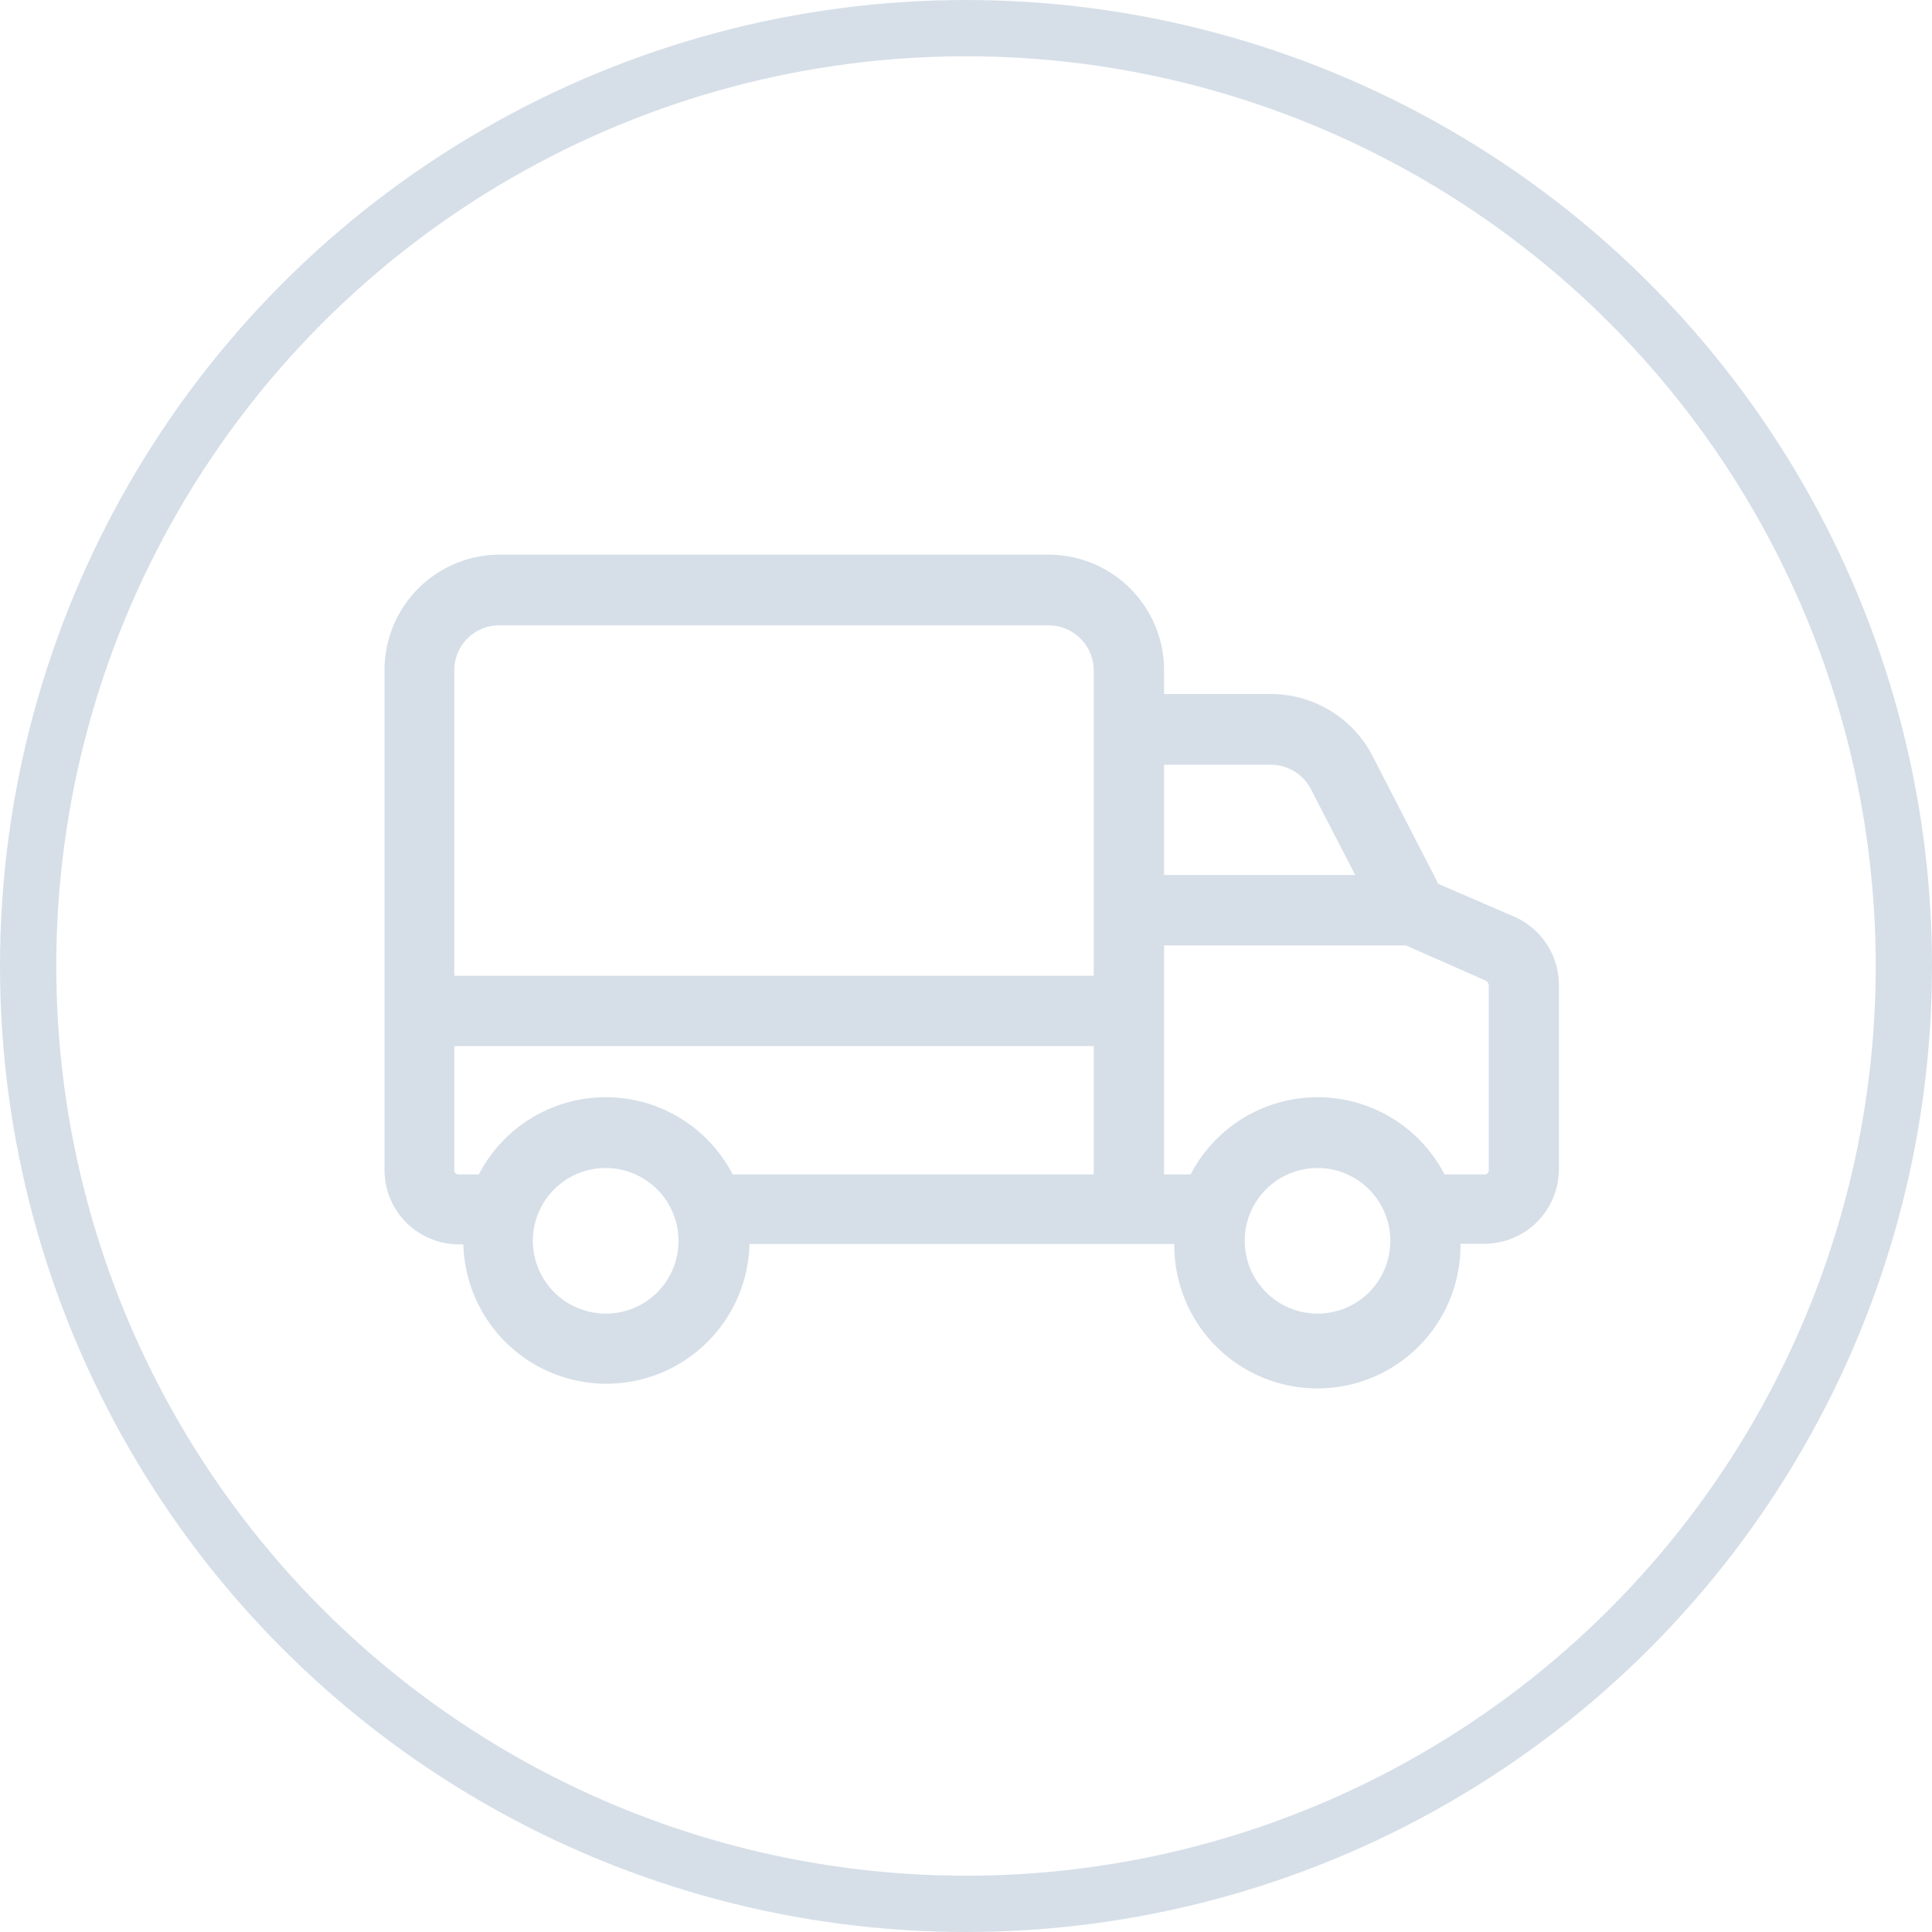
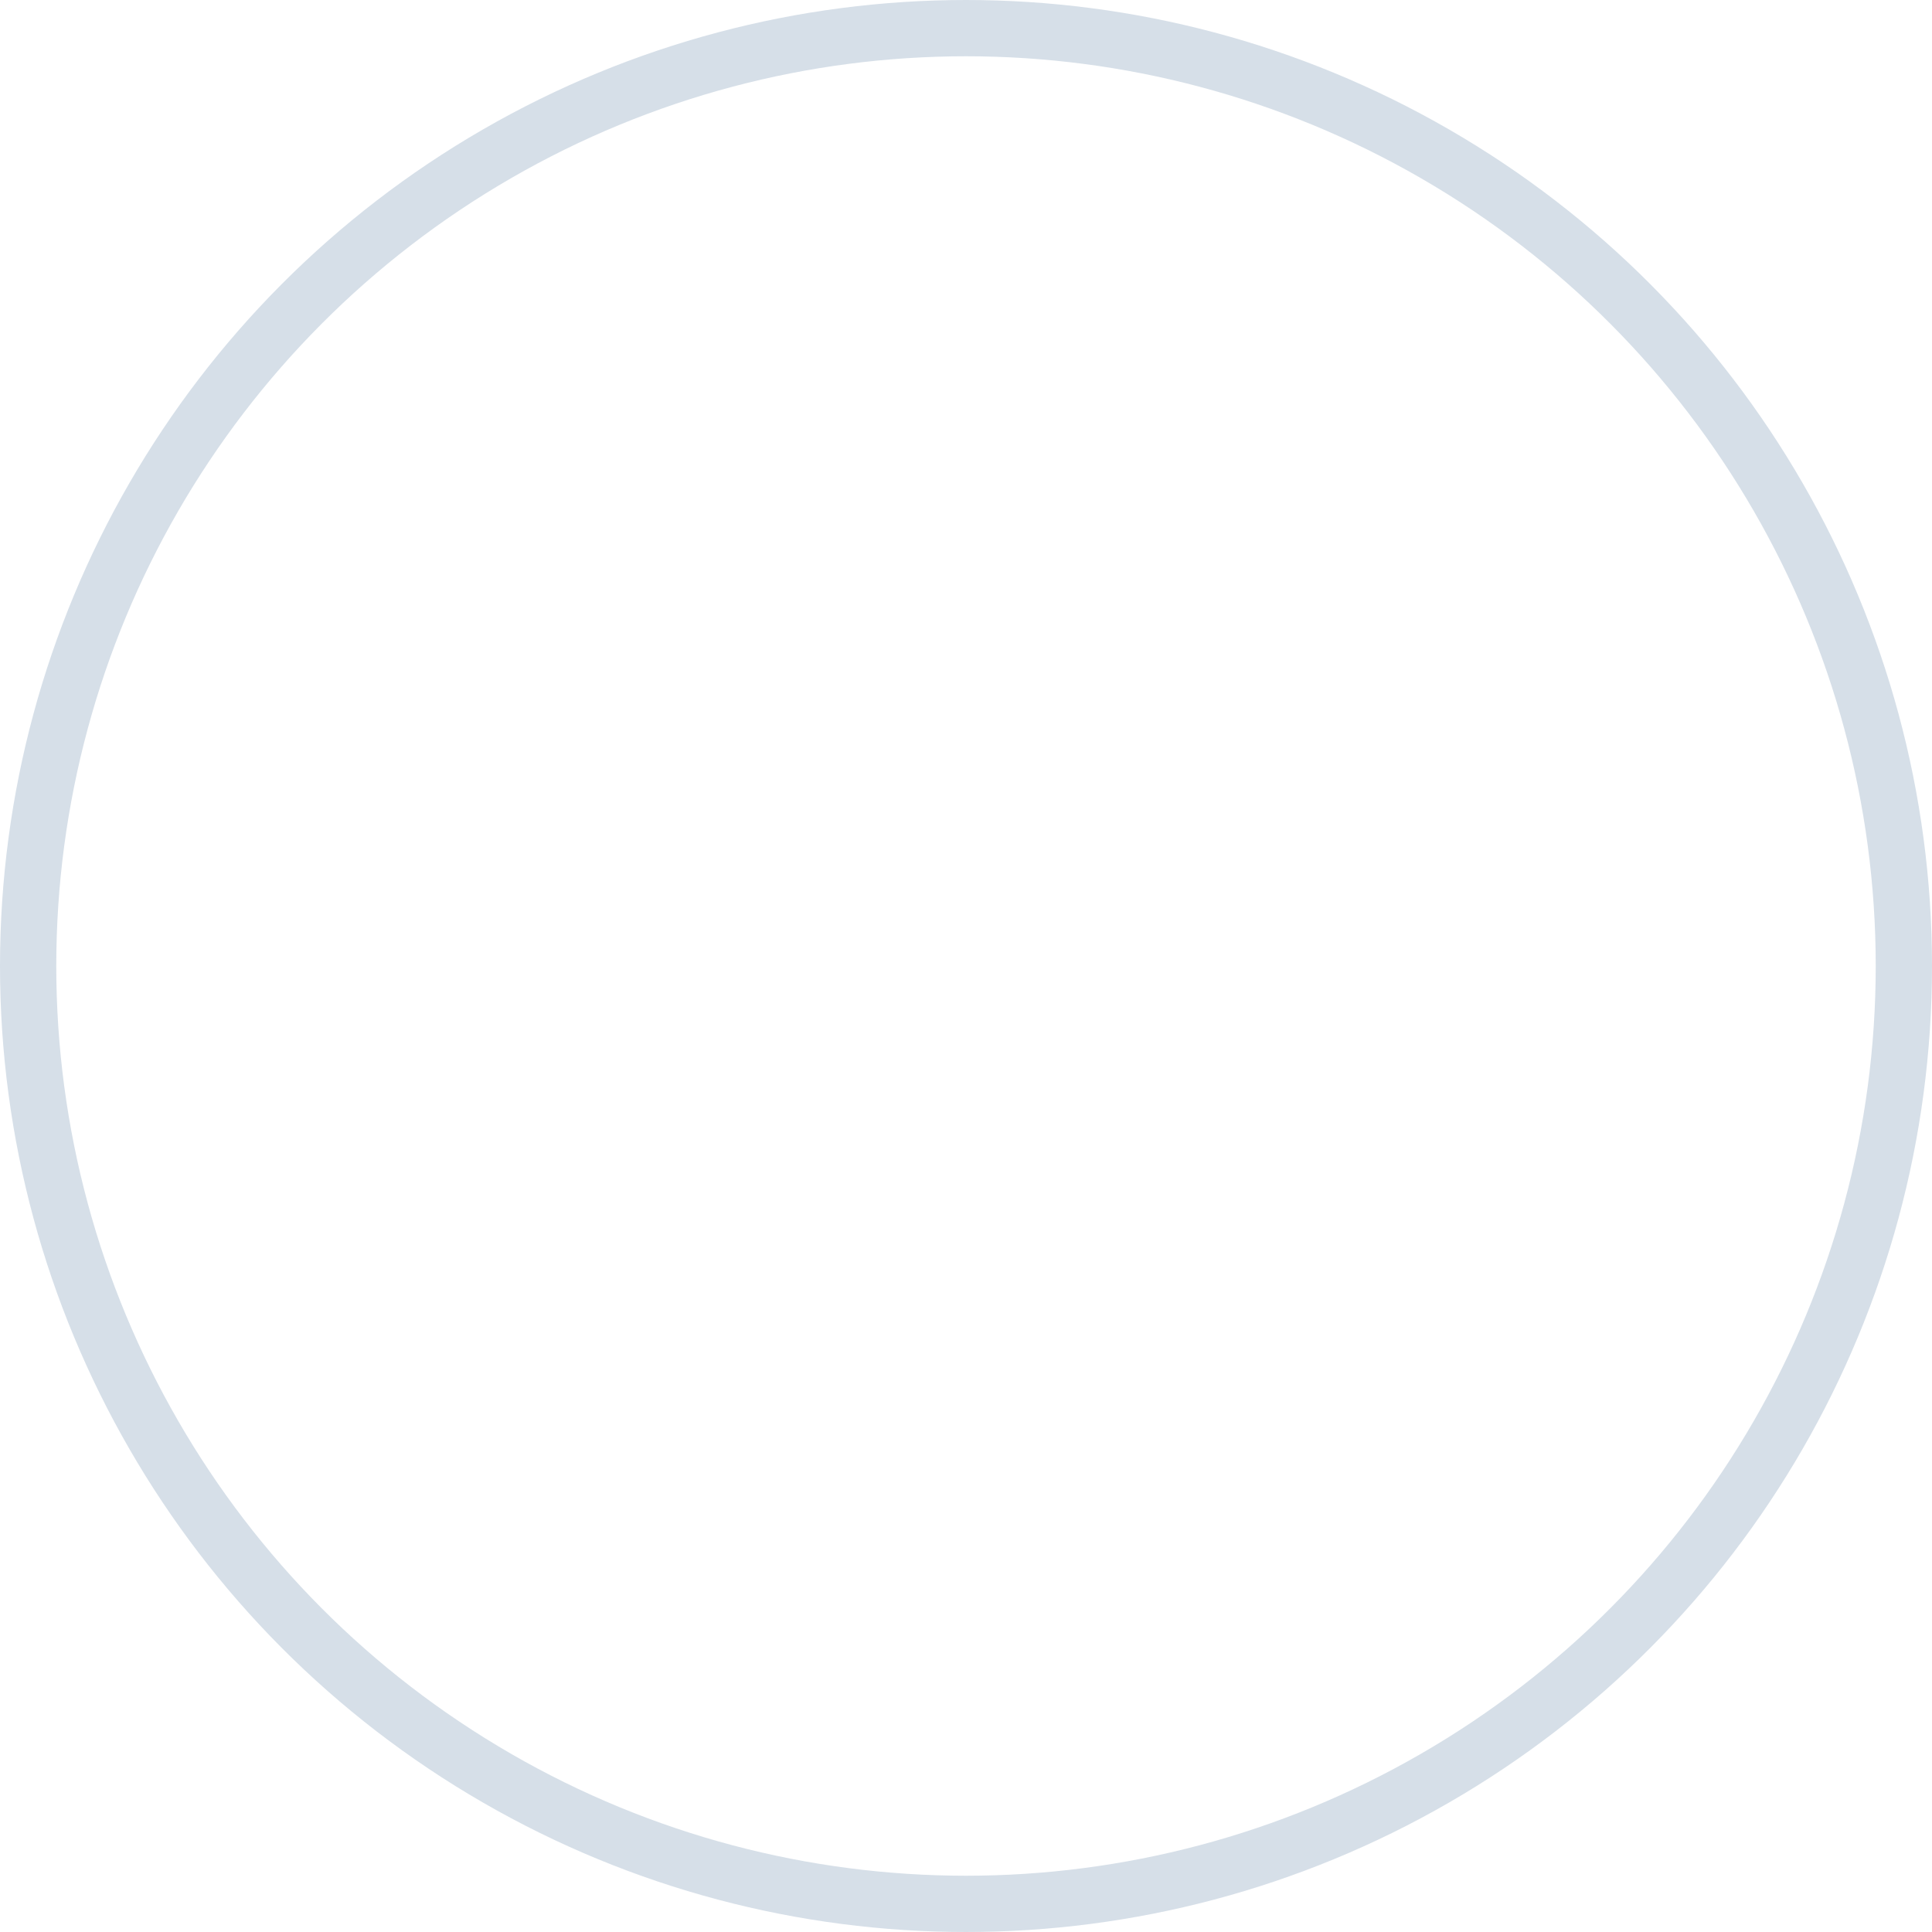
<svg xmlns="http://www.w3.org/2000/svg" viewBox="0 0 103 103">
  <defs>
    <style>.cls-1{fill:none;stroke-width:3px;}.cls-1,.cls-2{stroke:#d6dfe8;stroke-miterlimit:10;}.cls-2{fill:#d6dfe8;}</style>
  </defs>
  <g id="Capa_2" data-name="Capa 2">
    <g id="empresa">
      <circle class="cls-1" cx="51.5" cy="51.5" r="50" />
-       <path class="cls-2" d="M80.51,49.32l-4.19-1.81-3.57-6.94a5.61,5.61,0,0,0-5-3.07H61.56V35.77a5.66,5.66,0,0,0-5.64-5.7H26.58A5.65,5.65,0,0,0,21,35.77V62.33a3.46,3.46,0,0,0,3.41,3.51h.79c0,.13,0,.19,0,.27a7.13,7.13,0,0,0,14.26.06V66.1a1.52,1.52,0,0,0,0-.28H63.11v.28a7.13,7.13,0,1,0,14.25.05v-.34h1.78a3.48,3.48,0,0,0,3.47-3.47V52.52A3.48,3.48,0,0,0,80.51,49.32ZM32.29,70.53a4.38,4.38,0,1,1,4.38-4.38A4.36,4.36,0,0,1,32.29,70.53Zm26.52-7.42H38.75a7.12,7.12,0,0,0-12.91,0h-1.4a.71.71,0,0,1-.72-.75V55.27H58.81Zm0-27.33V52.52H23.72V35.78a2.89,2.89,0,0,1,2.86-2.94H55.92a2.91,2.91,0,0,1,2.89,2.93Zm2.75,4.49H67.7a2.91,2.91,0,0,1,2.62,1.55l2.75,5.33H61.56Zm8.69,30.26a4.38,4.38,0,1,1,4.37-4.38A4.37,4.37,0,0,1,70.25,70.53Zm9.62-8.17a.71.71,0,0,1-.72.75H76.7a7.12,7.12,0,0,0-12.91,0H61.56V49.9H75.05l4.38,1.93a.83.83,0,0,1,.44.74Z" />
    </g>
  </g>
</svg>